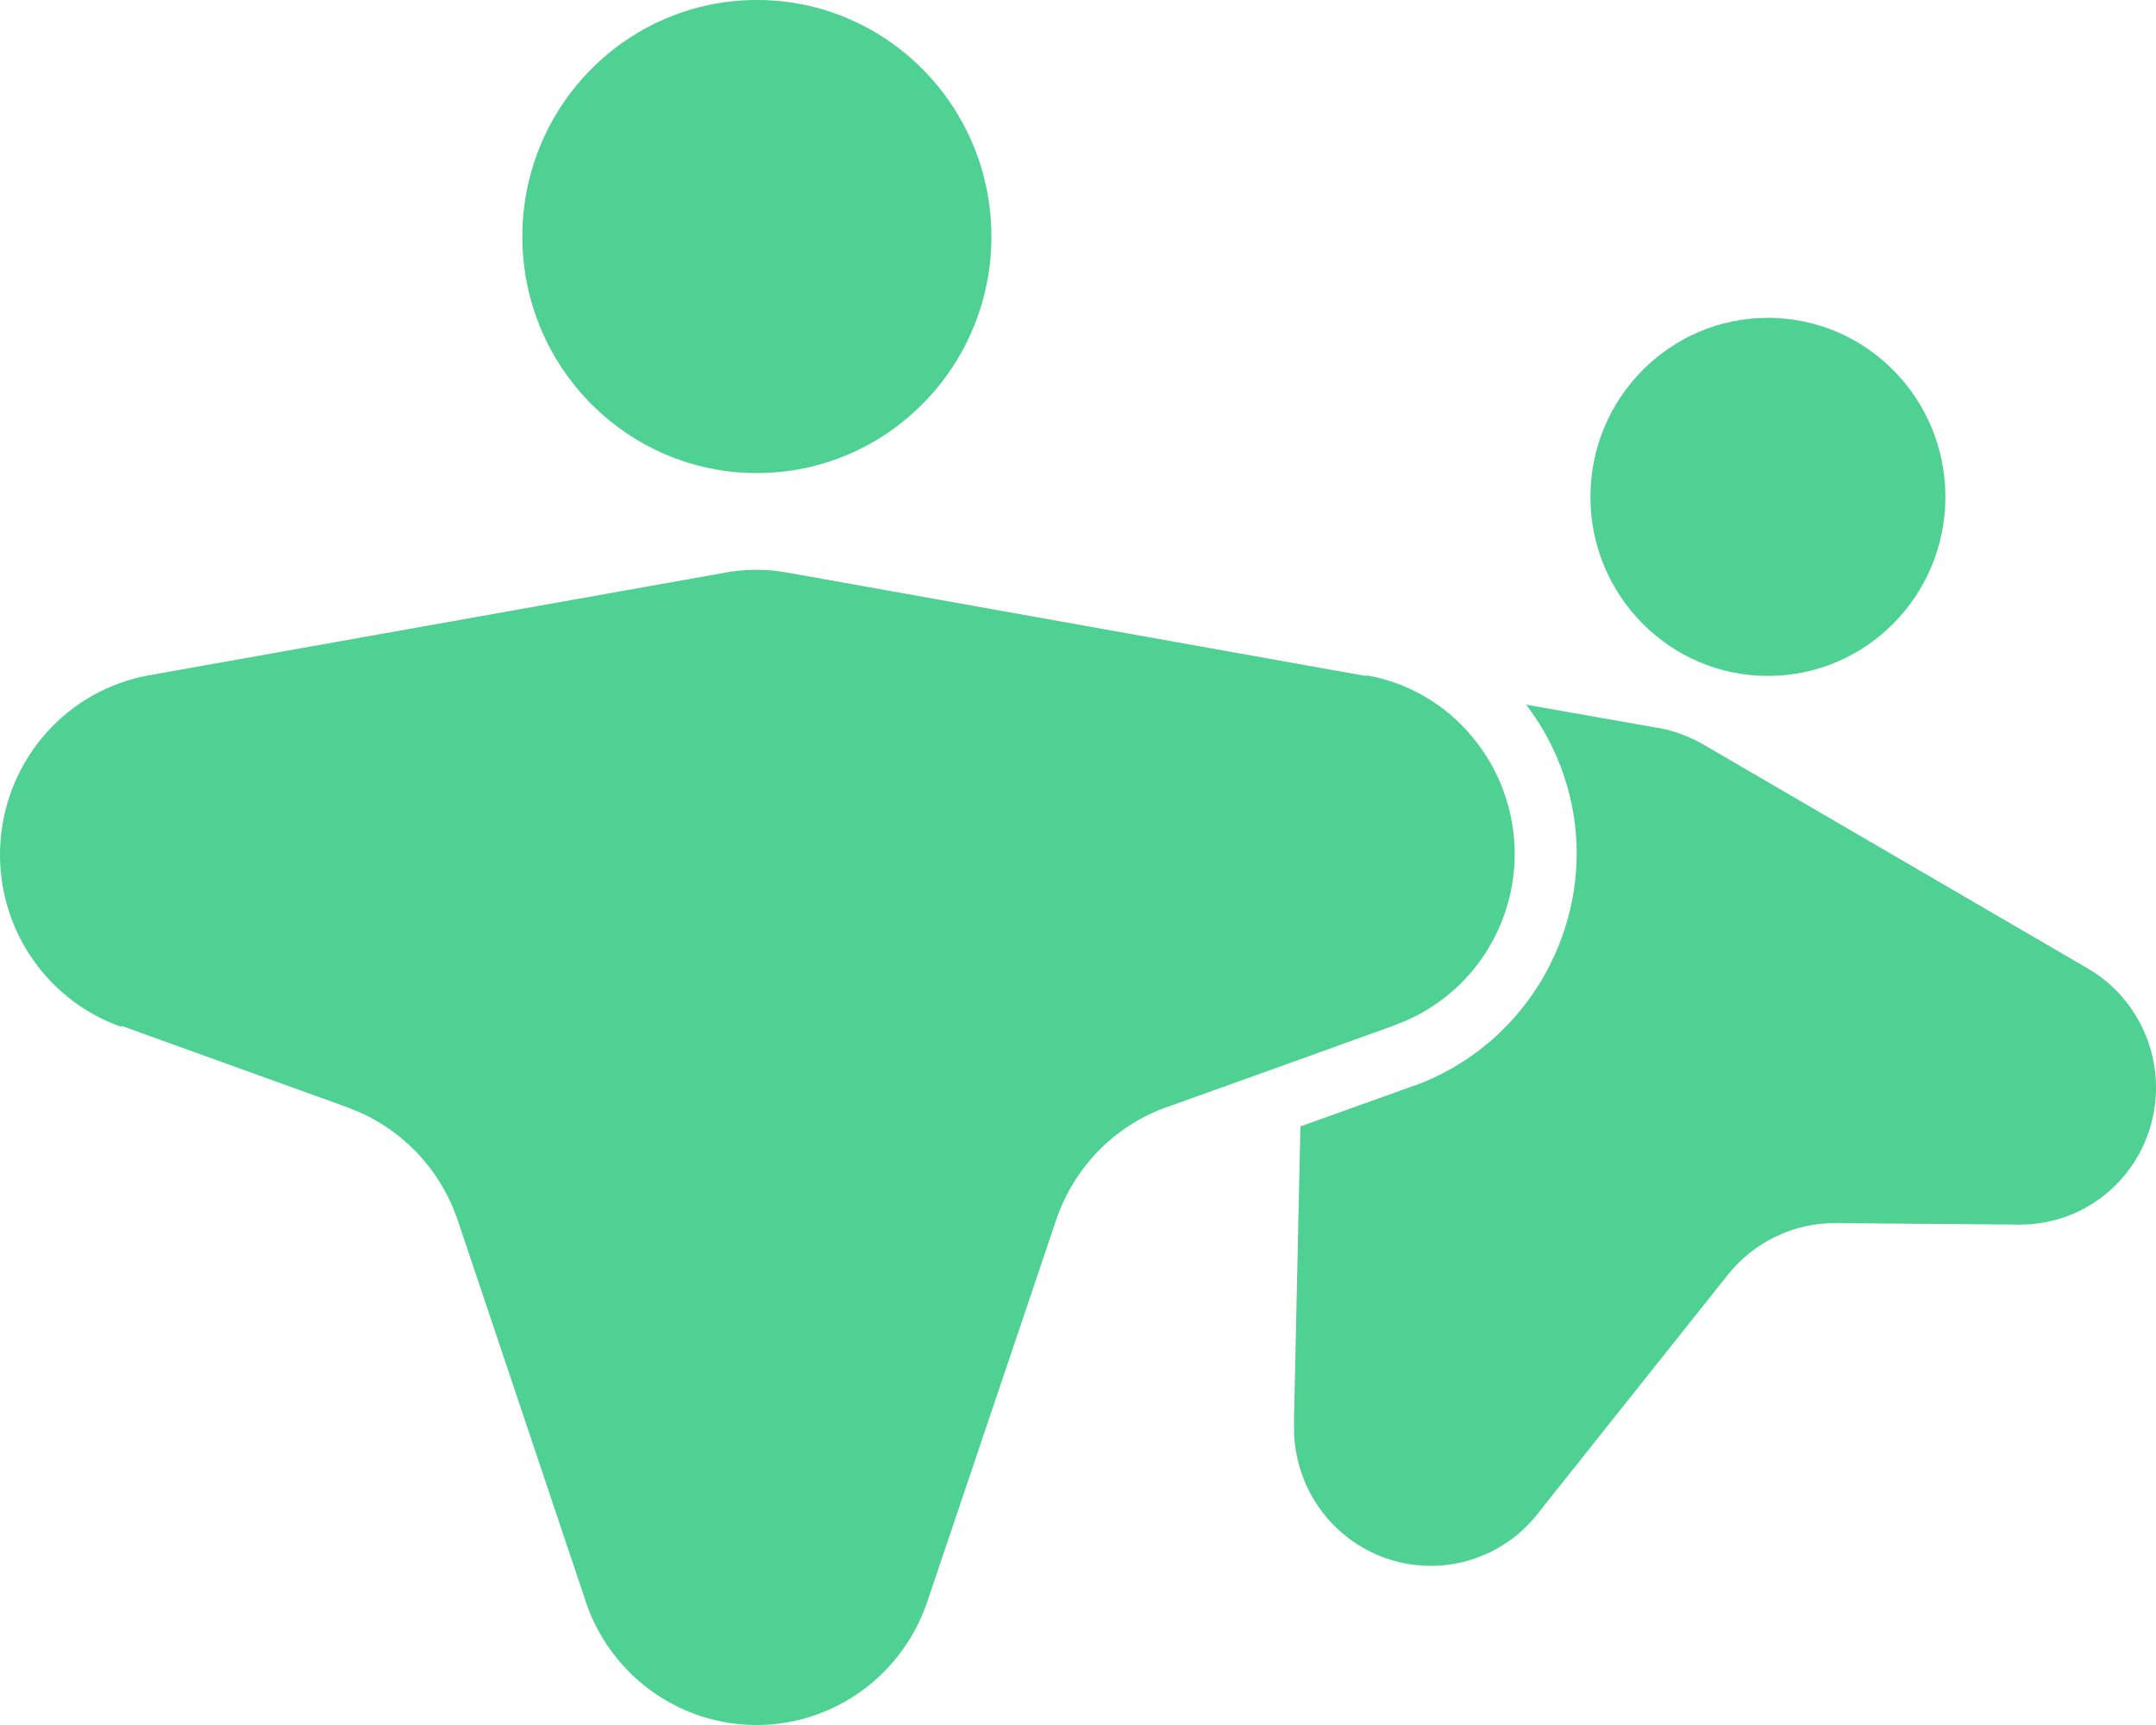
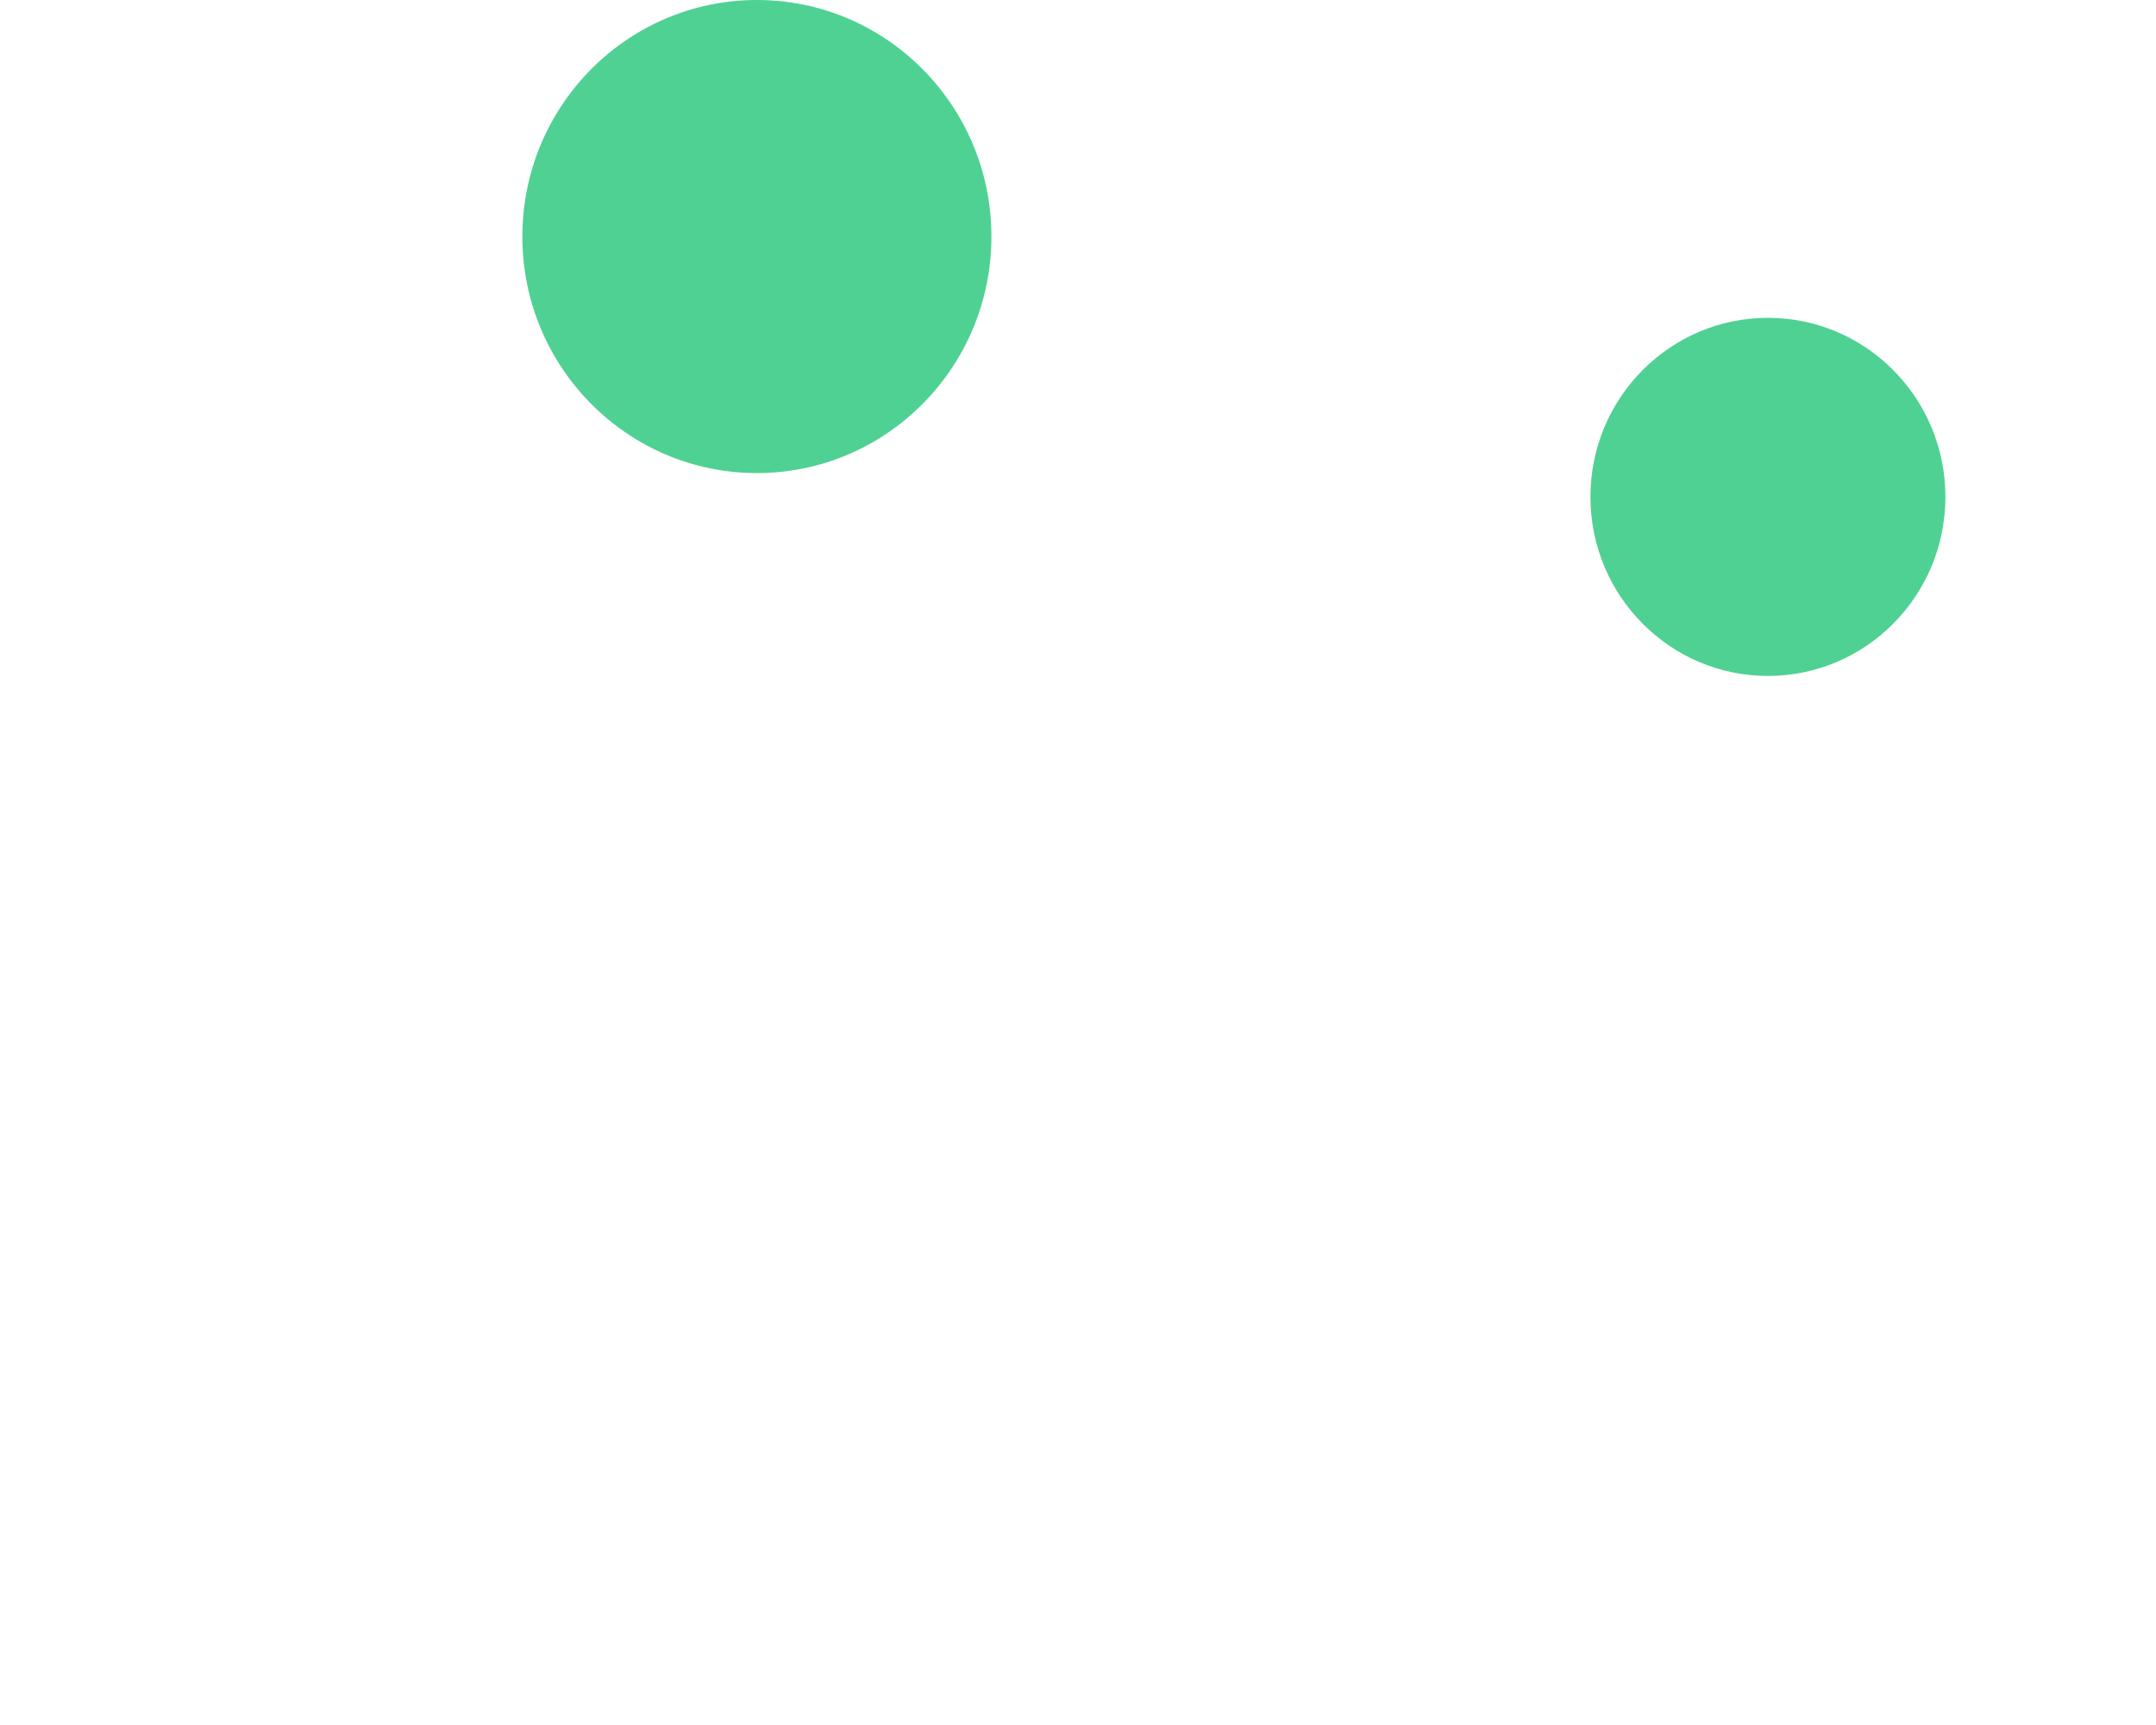
<svg xmlns="http://www.w3.org/2000/svg" width="25" height="20" viewBox="0 0 25 20" fill="none">
-   <path d="M24.907 13.149C24.797 13.457 24.595 13.723 24.33 13.911C24.064 14.099 23.747 14.199 23.422 14.198H23.391L21.316 14.181H21.273C21.035 14.181 20.801 14.235 20.587 14.339C20.373 14.442 20.185 14.593 20.036 14.779L17.855 17.519C17.654 17.788 17.374 17.986 17.055 18.085C16.735 18.184 16.393 18.178 16.077 18.069C15.761 17.96 15.487 17.753 15.294 17.478C15.102 17.202 15 16.872 15.005 16.536C15.005 16.51 15.005 16.481 15.005 16.452L15.079 13.06L16.379 12.594L16.422 12.58C16.966 12.377 17.436 12.011 17.768 11.531C18.101 11.051 18.281 10.48 18.283 9.895C18.282 9.27 18.075 8.664 17.696 8.17L19.181 8.432C19.288 8.446 19.393 8.473 19.494 8.512C19.582 8.544 19.667 8.584 19.748 8.63L24.189 11.217C24.516 11.401 24.768 11.697 24.899 12.05C25.031 12.404 25.034 12.793 24.907 13.149Z" fill="#4FD193" />
  <path d="M20.5 7.837C21.637 7.837 22.558 6.907 22.558 5.761C22.558 4.615 21.637 3.685 20.5 3.685C19.364 3.685 18.442 4.615 18.442 5.761C18.442 6.907 19.364 7.837 20.5 7.837Z" fill="#4FD193" />
-   <path d="M17.564 9.895C17.565 10.328 17.433 10.75 17.188 11.105C16.942 11.46 16.594 11.73 16.191 11.879L16.148 11.896L14.976 12.318L13.565 12.824C13.26 12.926 12.982 13.098 12.753 13.327C12.524 13.558 12.35 13.838 12.246 14.147L10.763 18.539C10.628 18.959 10.366 19.326 10.014 19.588C9.745 19.788 9.432 19.921 9.102 19.974C8.772 20.027 8.435 19.999 8.117 19.894C7.8 19.788 7.512 19.608 7.278 19.367C7.044 19.126 6.871 18.833 6.773 18.511L5.308 14.149C5.208 13.853 5.044 13.582 4.827 13.357C4.611 13.133 4.348 12.959 4.056 12.85L4.005 12.83L1.423 11.899H1.388C0.954 11.742 0.584 11.445 0.334 11.054C0.084 10.663 -0.031 10.2 0.007 9.737C0.045 9.273 0.233 8.835 0.542 8.491C0.852 8.146 1.266 7.914 1.719 7.831L8.355 6.649C8.493 6.62 8.633 6.606 8.774 6.606C8.897 6.606 9.02 6.618 9.142 6.641L15.817 7.834H15.871C16.335 7.921 16.755 8.167 17.06 8.529C17.384 8.91 17.562 9.394 17.564 9.895Z" fill="#4FD193" />
  <path d="M8.777 5.485C10.278 5.485 11.496 4.257 11.496 2.743C11.496 1.228 10.278 0 8.777 0C7.275 0 6.057 1.228 6.057 2.743C6.057 4.257 7.275 5.485 8.777 5.485Z" fill="#4FD193" />
</svg>